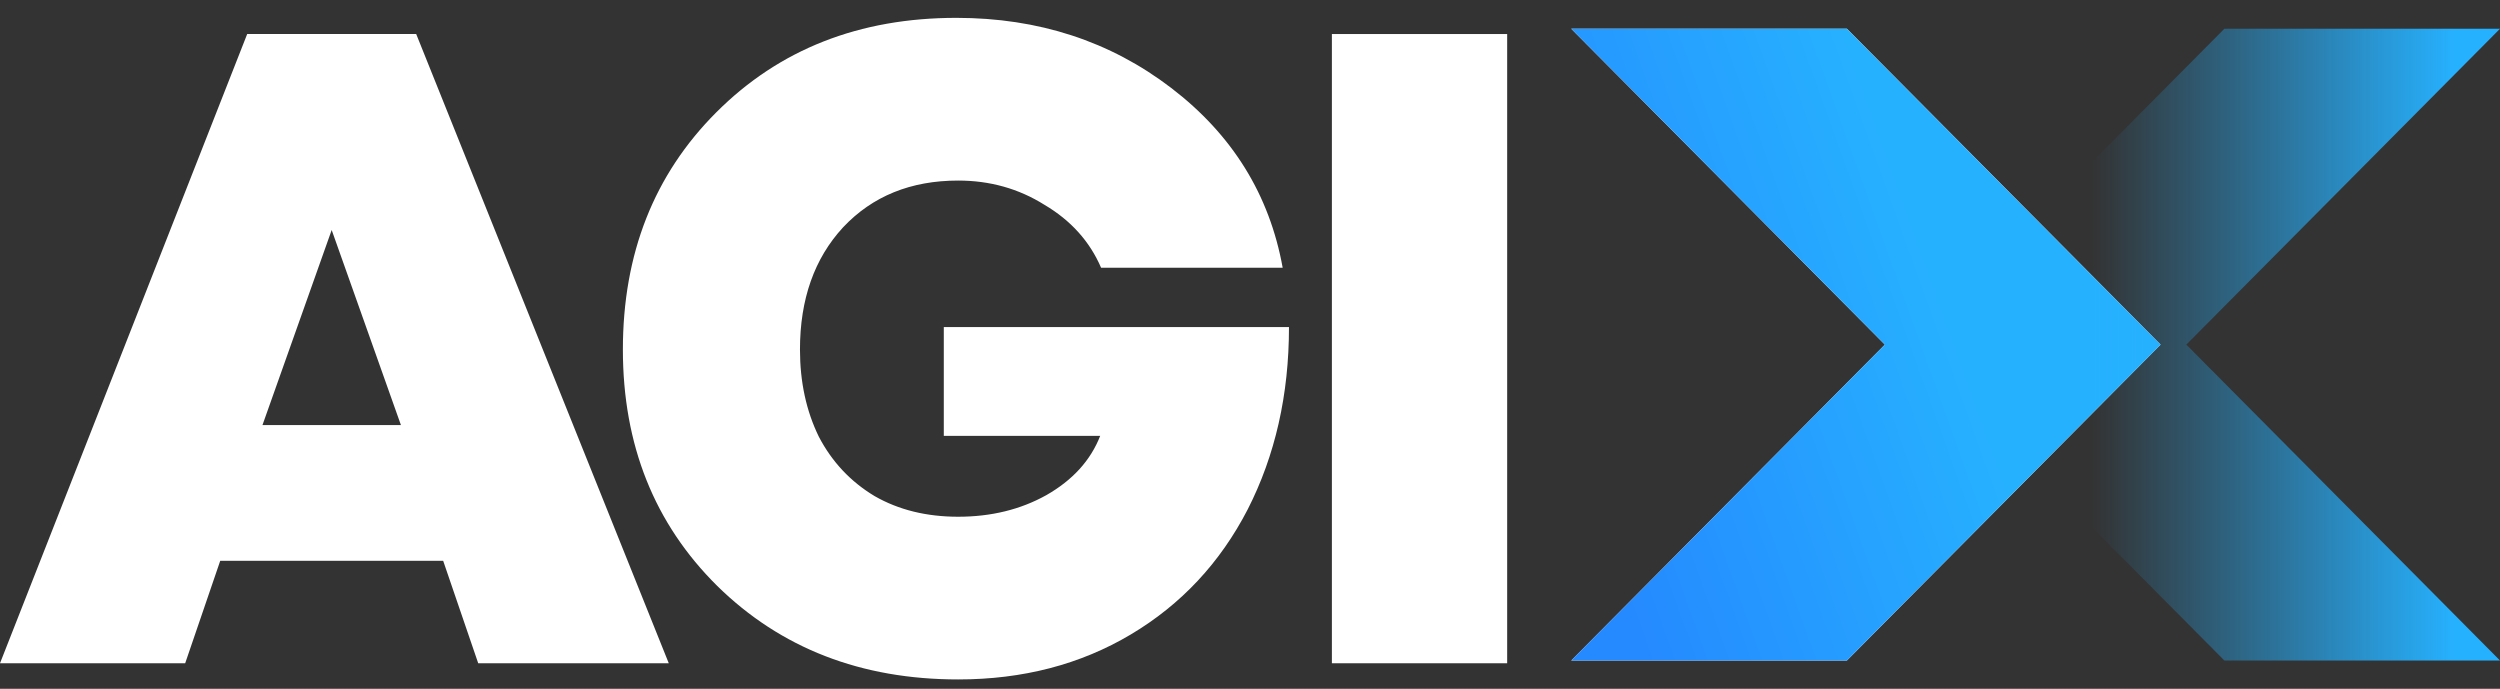
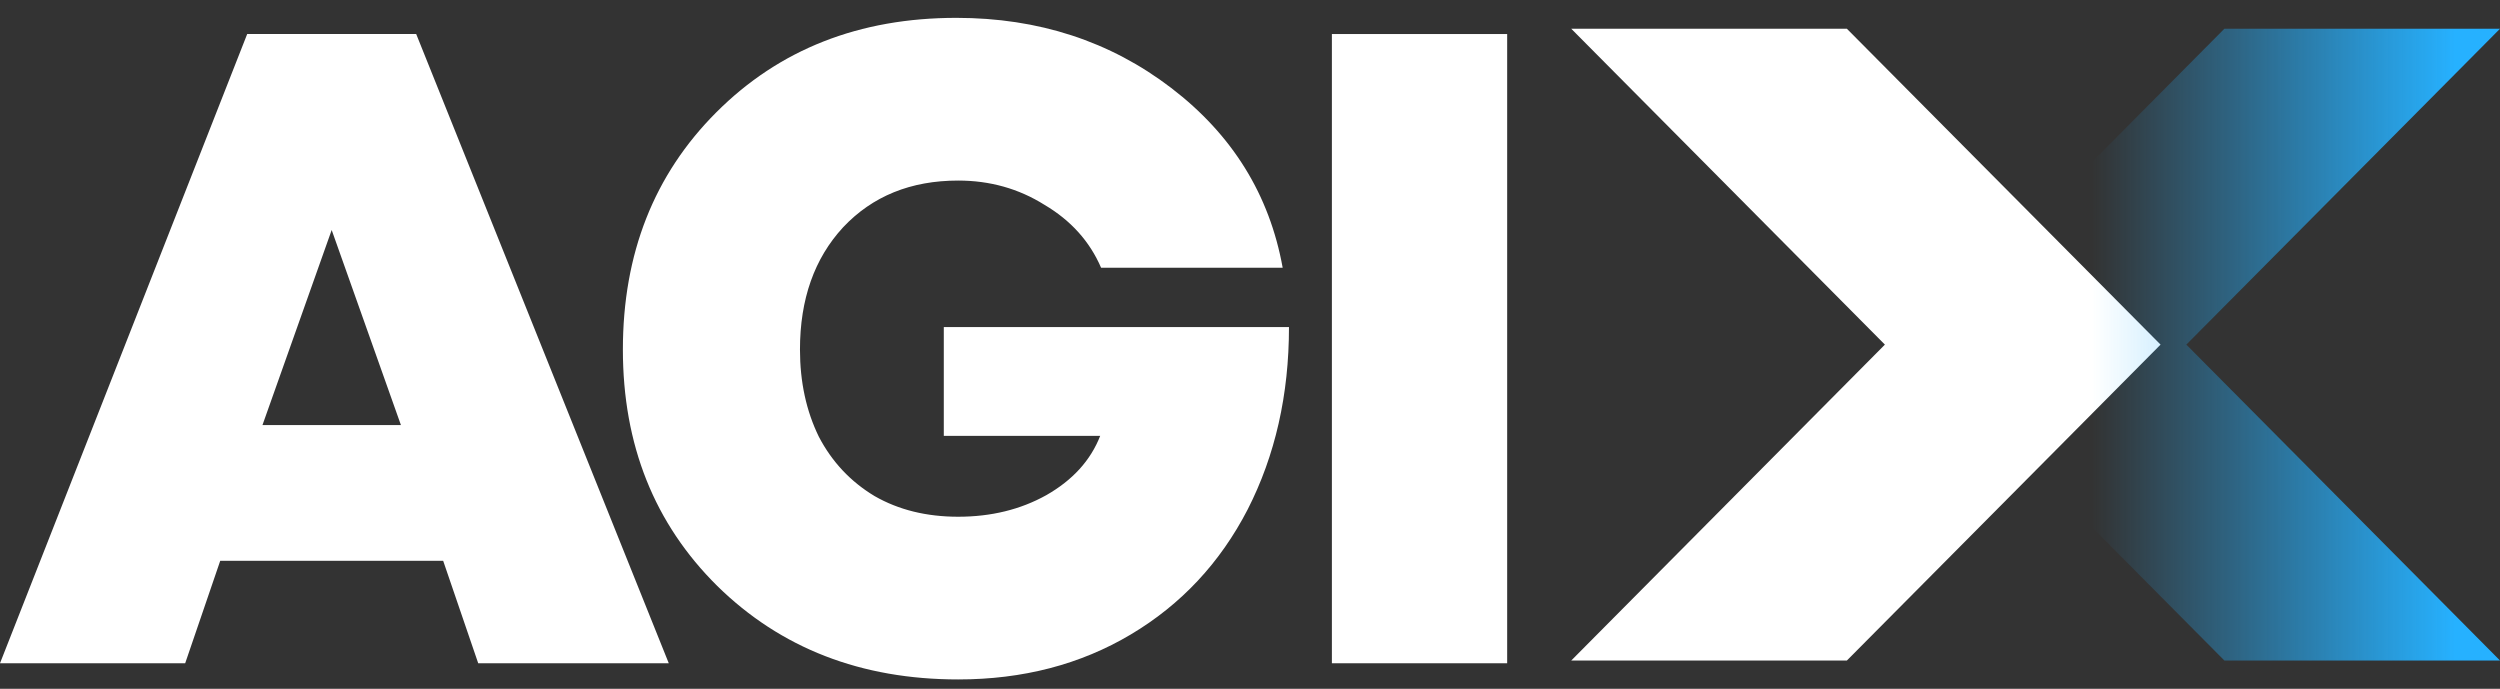
<svg xmlns="http://www.w3.org/2000/svg" width="98" height="27" viewBox="0 0 98 27" fill="none">
  <rect x="0" y="0" width="98" height="27" fill="#333333" stroke="none" />
  <path d="M52.21 26V1.334H59.081V26H52.21Z" fill="white" />
  <path d="M36.997 12.821H50.528C50.528 15.476 49.987 17.86 48.907 19.974C47.826 22.065 46.299 23.698 44.326 24.872C42.353 26.047 40.097 26.634 37.56 26.634C33.755 26.634 30.607 25.413 28.117 22.97C25.65 20.526 24.417 17.437 24.417 13.702C24.417 9.944 25.639 6.843 28.082 4.4C30.548 1.933 33.684 0.7 37.49 0.7C40.708 0.7 43.516 1.616 45.912 3.448C48.308 5.281 49.764 7.63 50.281 10.496H43.163C42.717 9.462 41.977 8.64 40.943 8.029C39.933 7.395 38.806 7.078 37.56 7.078C35.705 7.078 34.201 7.688 33.05 8.91C31.922 10.132 31.359 11.729 31.359 13.702C31.359 14.971 31.605 16.11 32.099 17.12C32.615 18.107 33.344 18.882 34.283 19.446C35.223 19.986 36.315 20.256 37.56 20.256C38.852 20.256 40.004 19.974 41.014 19.411C42.047 18.823 42.752 18.048 43.128 17.085H36.997V12.821Z" fill="white" />
  <path d="M18.746 26L17.372 21.983H8.633L7.259 26H0L9.69 1.334H16.315L26.216 26H18.746ZM15.716 16.662L13.002 9.016L10.289 16.662H15.716Z" fill="white" />
  <path d="M61.593 1.127L73.888 13.509L61.593 25.892H72.398L84.694 13.509L72.398 1.127H61.593Z" fill="white" />
-   <path d="M61.593 1.127L73.888 13.509L61.593 25.892H72.398L84.694 13.509L72.398 1.127H61.593Z" fill="url(#paint0_linear_907_7335)" />
  <path d="M98 1.127L85.704 13.509L98 25.892H87.195L74.899 13.509L87.195 1.127H98Z" fill="url(#paint1_linear_907_7335)" />
  <defs>
    <linearGradient id="paint0_linear_907_7335" x1="77.543" y1="15.618" x2="62.438" y2="21.036" gradientUnits="userSpaceOnUse">
      <stop stop-color="#26B1FF" />
      <stop offset="1" stop-color="#2589FF" />
    </linearGradient>
    <linearGradient id="paint1_linear_907_7335" x1="96.244" y1="13.509" x2="82.014" y2="13.509" gradientUnits="userSpaceOnUse">
      <stop stop-color="#26B1FF" />
      <stop offset="1" stop-color="#26B1FF" stop-opacity="0" />
    </linearGradient>
  </defs>
</svg>